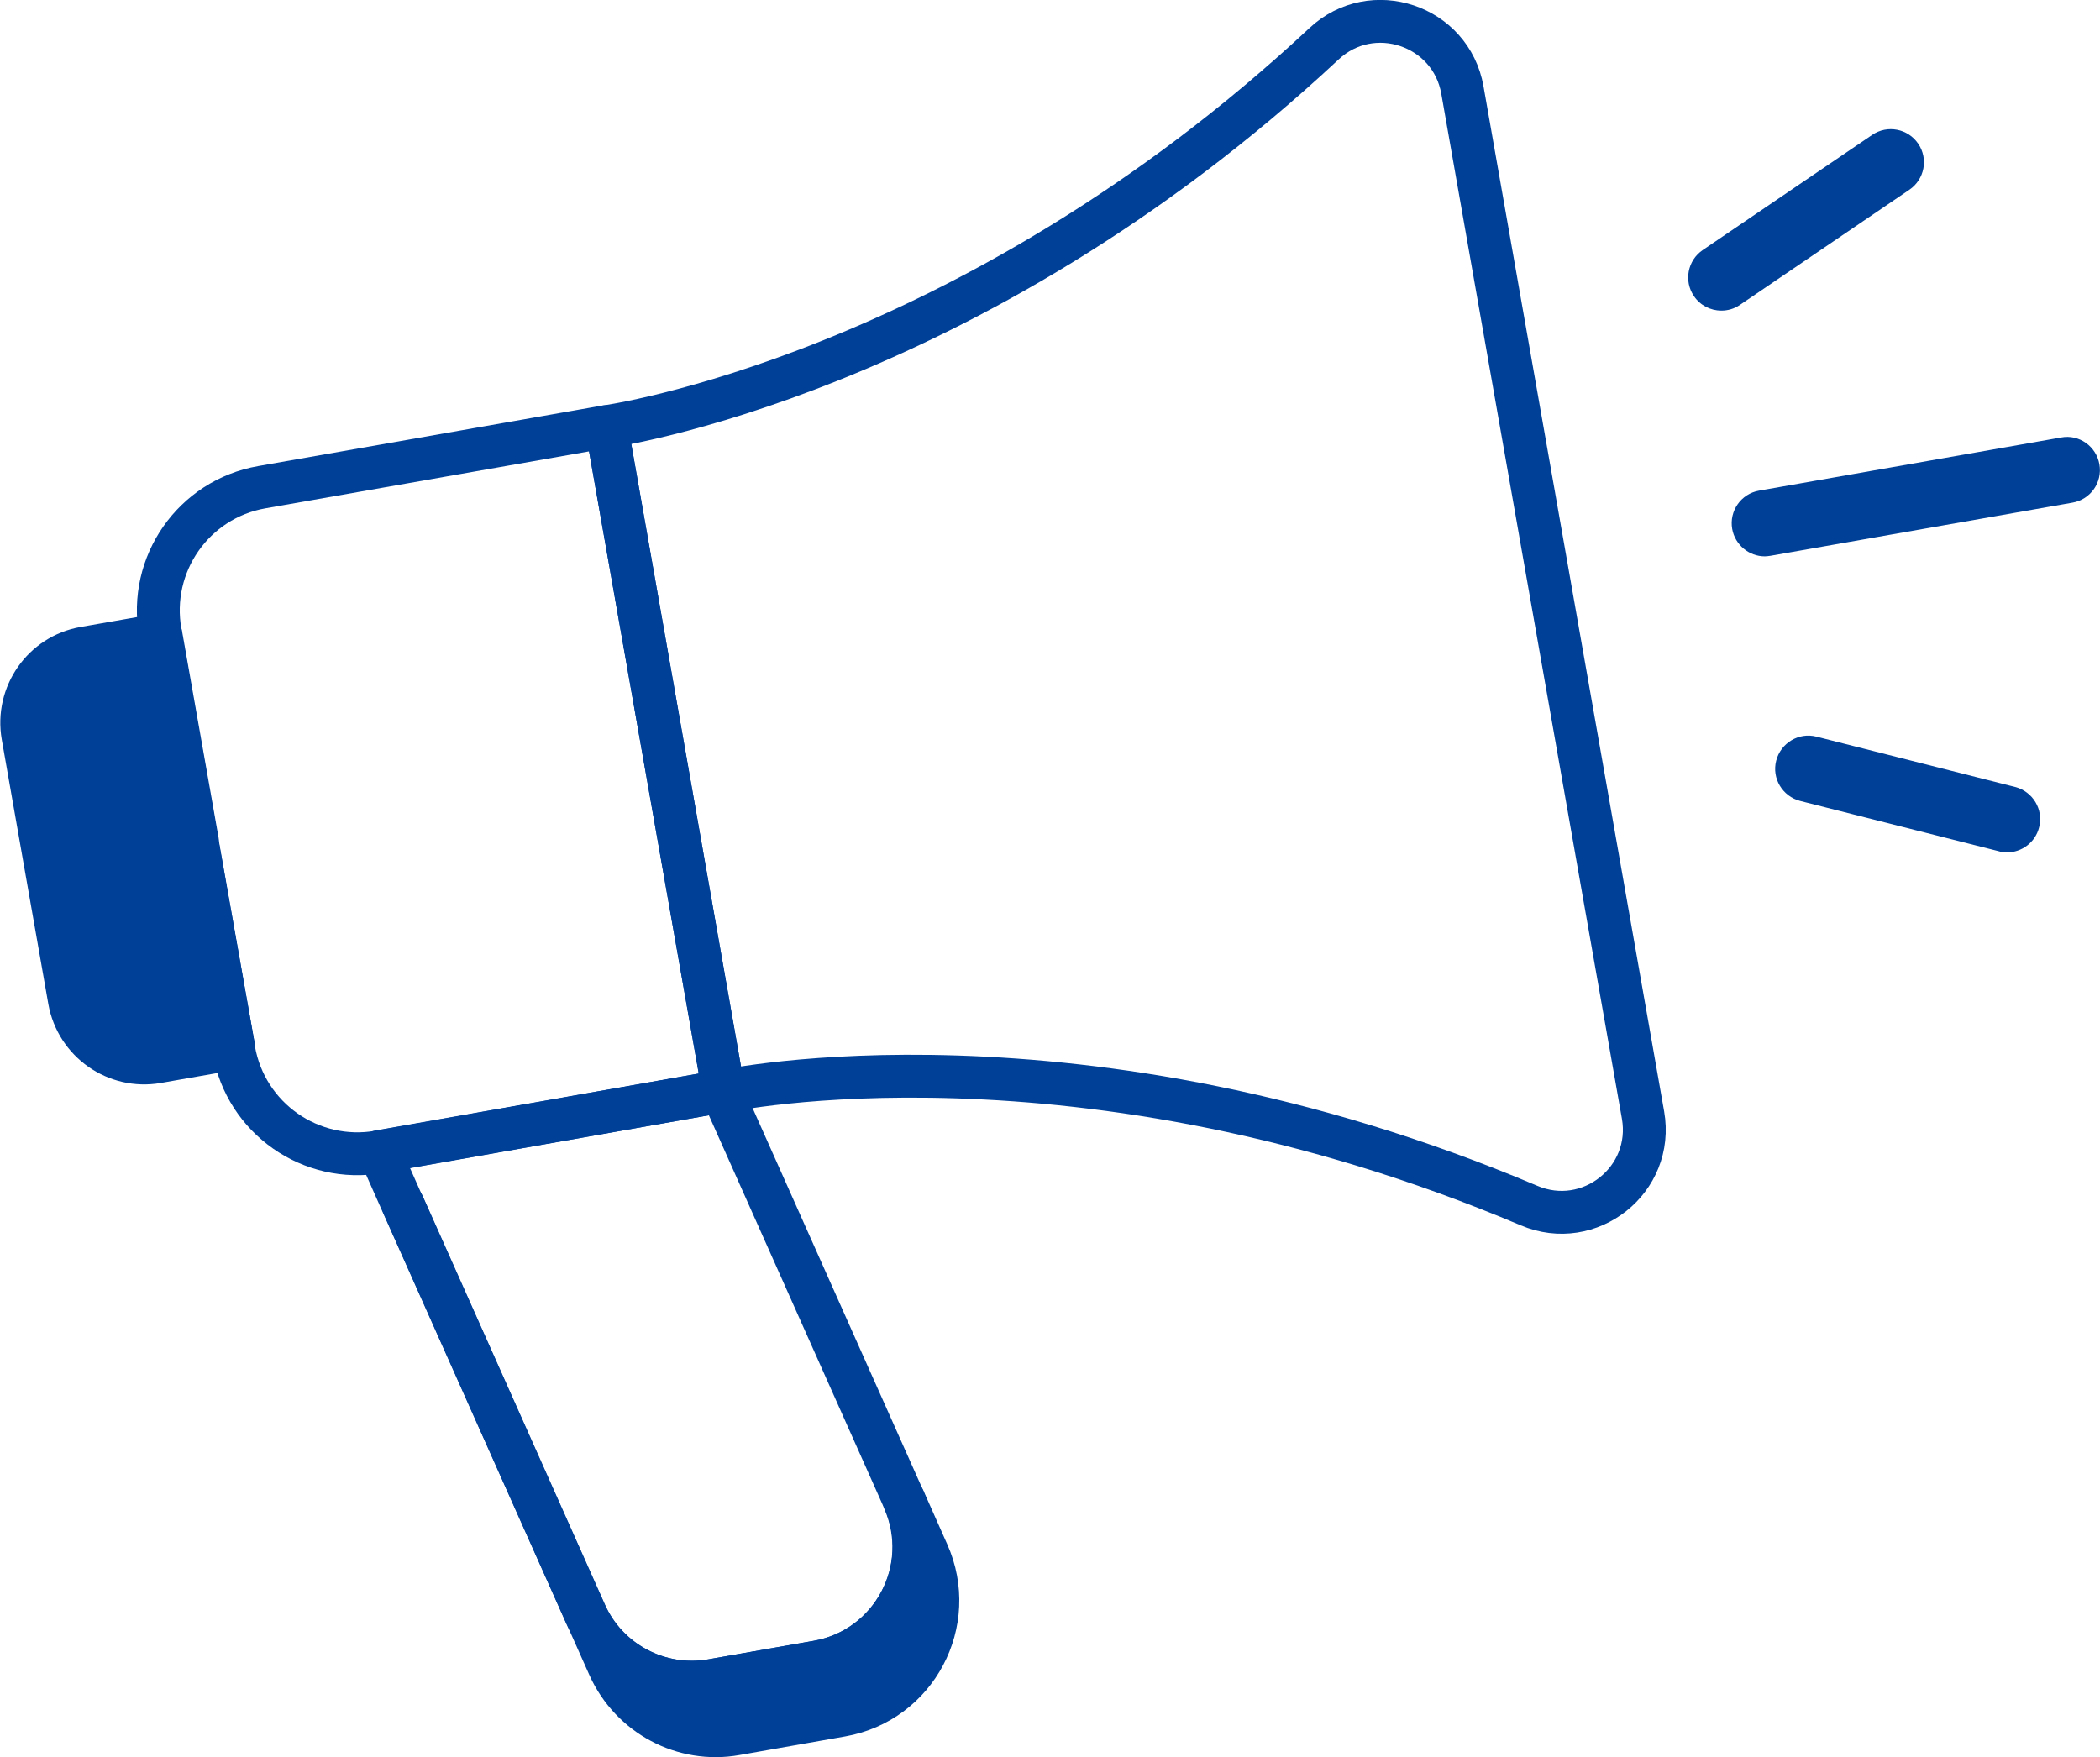
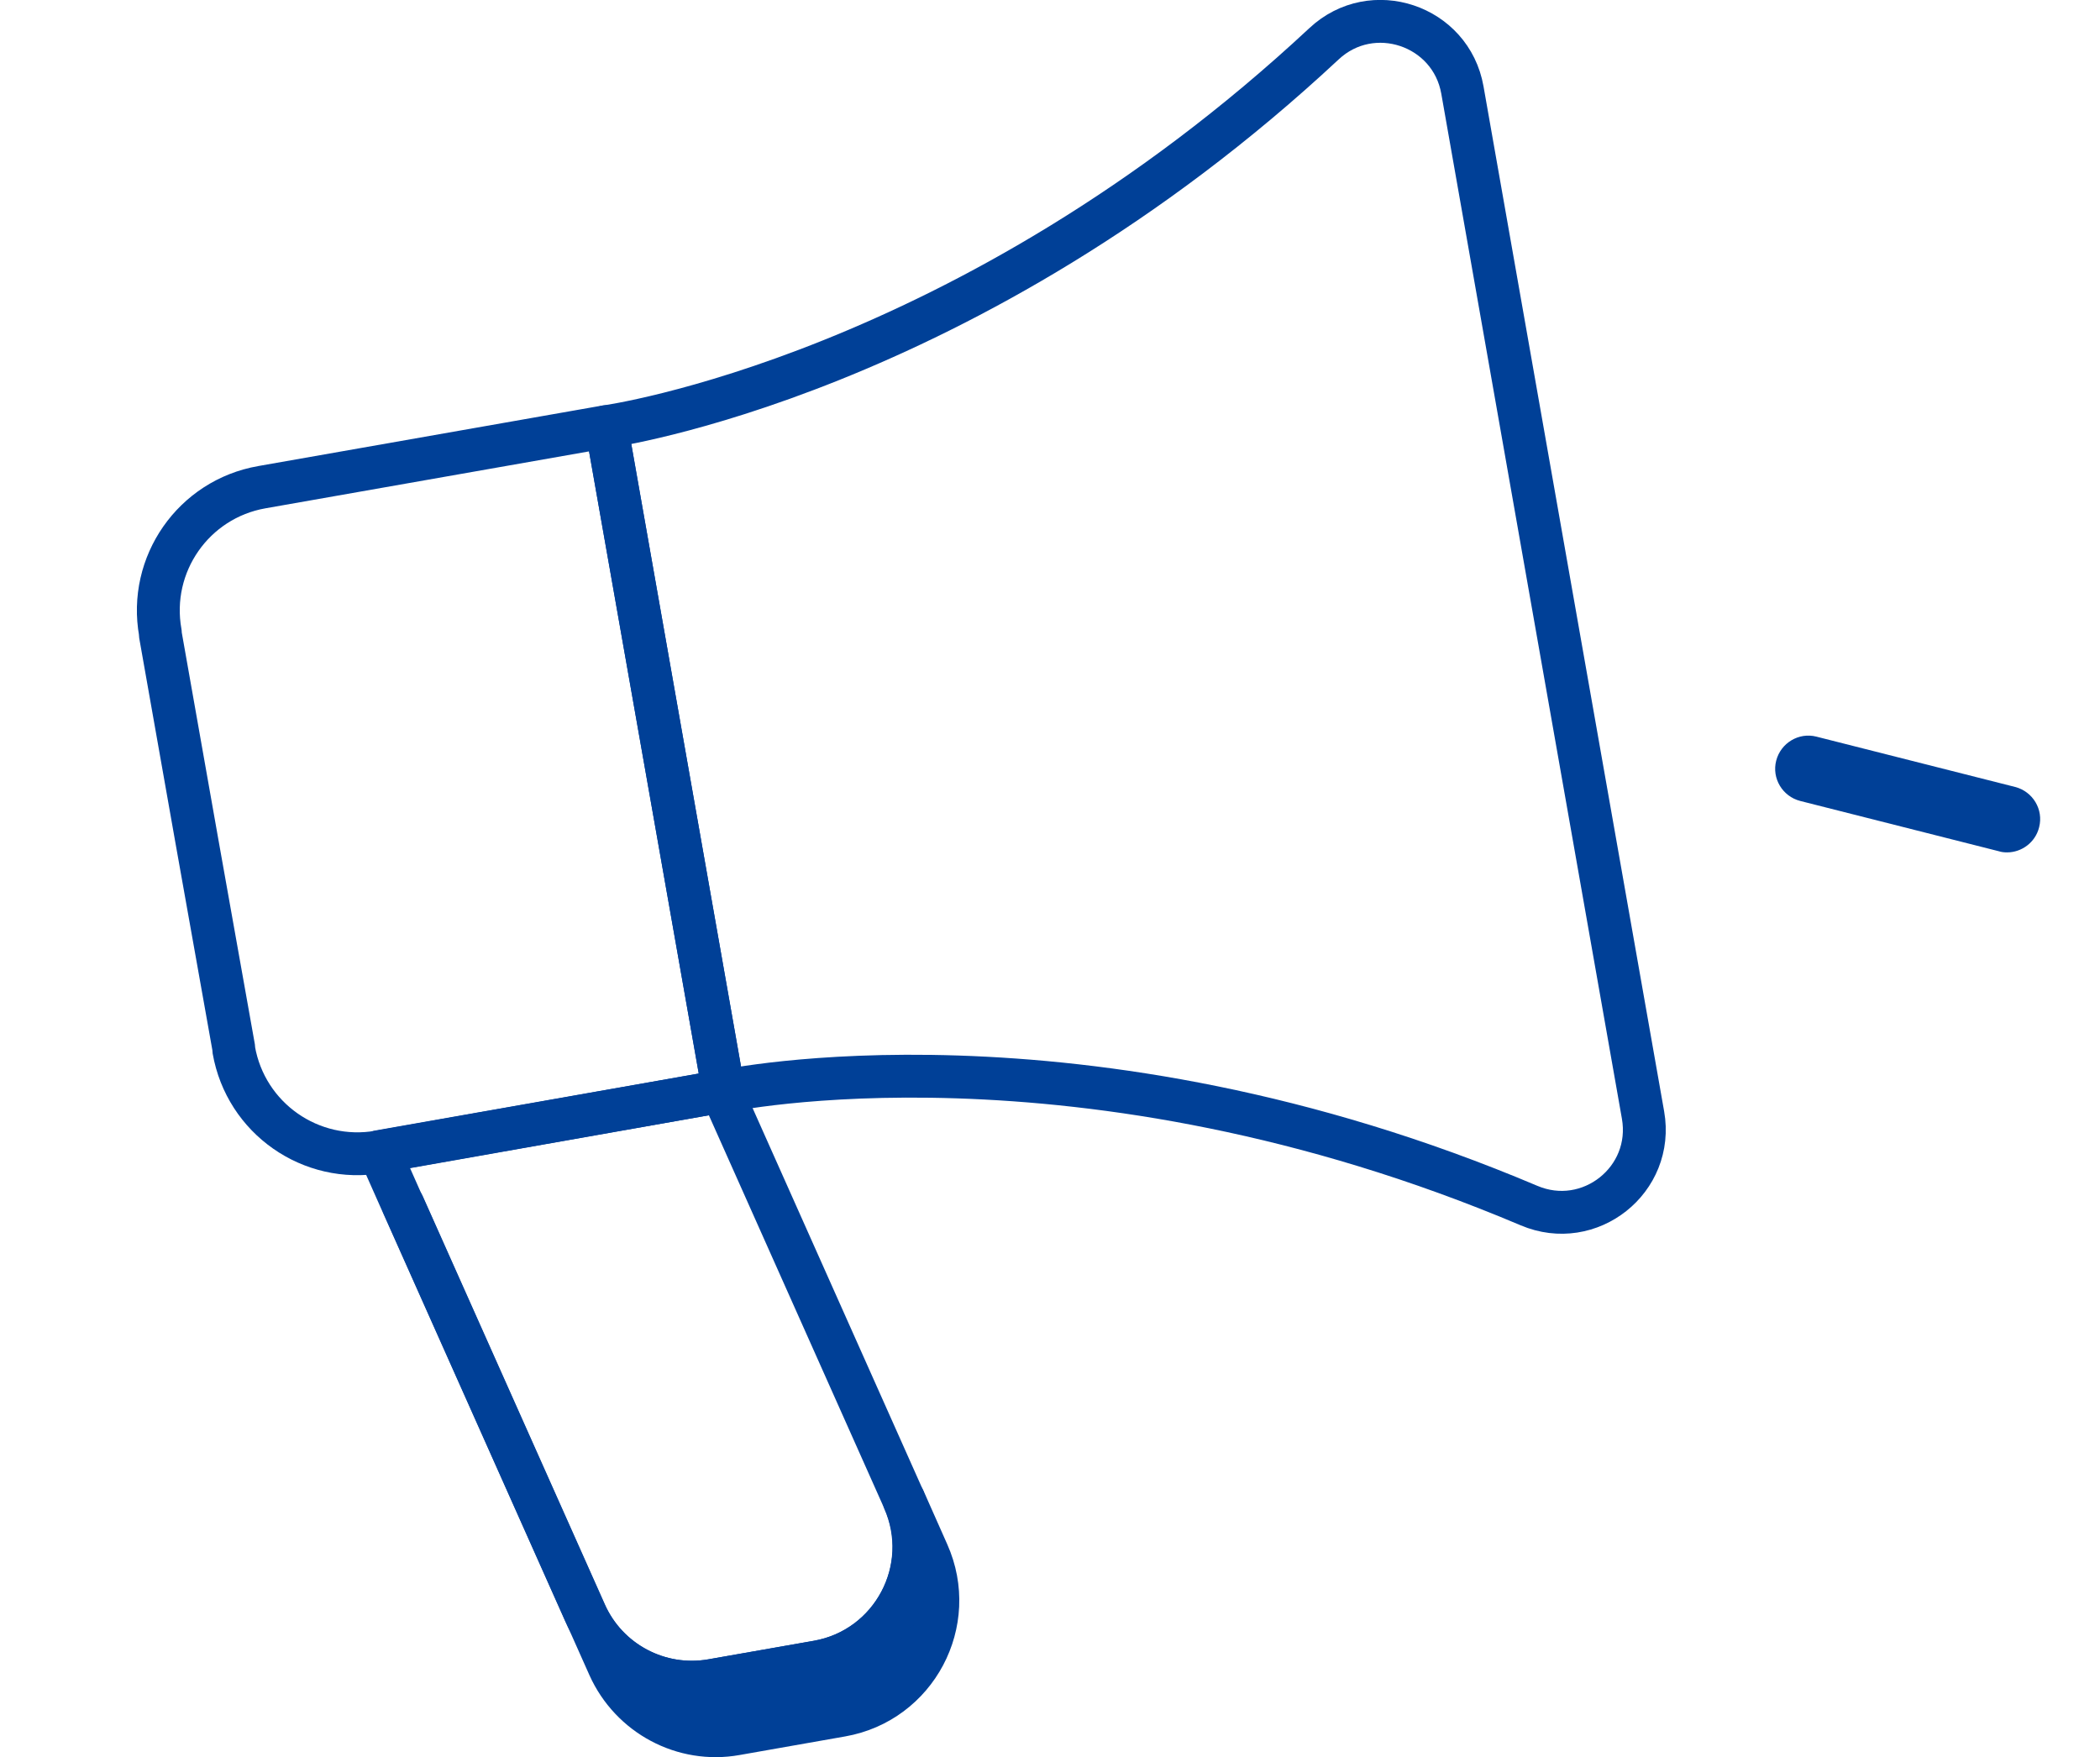
<svg xmlns="http://www.w3.org/2000/svg" id="_レイヤー_2" data-name="レイヤー 2" viewBox="0 0 73.48 61.5">
  <defs>
    <style>
      .cls-1, .cls-2 {
        stroke: #004097;
        stroke-linecap: round;
        stroke-linejoin: round;
        stroke-width: 1.5px;
      }

      .cls-1, .cls-3 {
        fill: #004097;
      }

      .cls-2 {
        fill: none;
      }
    </style>
  </defs>
  <g id="design">
    <g>
      <g>
        <path class="cls-1" d="M32.46,54.35c1.08,2.42-.4,5.22-3.02,5.68l-3.69.65c-1.84.33-3.67-.65-4.44-2.36l-7.2-16.15,6.37,14.28c.76,1.71,2.59,2.68,4.43,2.36l3.7-.65c2.61-.46,4.1-3.26,3.02-5.68l.83,1.87Z" />
        <path class="cls-2" d="M31.62,52.48c1.08,2.42-.4,5.22-3.02,5.68l-3.7.65c-1.84.32-3.67-.65-4.43-2.36l-6.37-14.28-.83-1.87,11.98-2.11,6.37,14.28Z" />
-         <path class="cls-1" d="M6.9,29.45l1.28,7.24-2.68.47c-1.44.25-2.81-.71-3.07-2.15l-1.63-9.26c-.25-1.44.71-2.82,2.15-3.07l2.68-.47,1.28,7.24Z" />
        <path class="cls-2" d="M25.32,38.19l-4.1-23.26s12.61-1.74,25.11-13.4c1.68-1.57,4.44-.65,4.84,1.62l3.16,17.94,3.16,17.93c.4,2.27-1.87,4.07-3.99,3.17-15.74-6.67-28.18-4-28.18-4Z" />
        <path class="cls-2" d="M21.22,14.93l4.1,23.26h-.07s-11.98,2.12-11.98,2.12c-2.39.42-4.67-1.17-5.09-3.57v-.06s-1.29-7.24-1.29-7.24l-1.28-7.24v-.06c-.43-2.39,1.16-4.67,3.55-5.09l12.05-2.12Z" />
      </g>
      <g>
-         <path class="cls-3" d="M60.23,10.87c-.37,0-.74-.18-.96-.51-.36-.53-.22-1.25.31-1.61l5.93-4.03c.53-.36,1.25-.22,1.61.31s.22,1.25-.31,1.61l-5.93,4.03c-.2.14-.43.2-.65.2Z" />
-         <path class="cls-3" d="M61.75,19.47c-.55,0-1.04-.4-1.14-.96-.11-.63.31-1.23.94-1.34l10.57-1.86c.63-.12,1.23.31,1.34.94.11.63-.31,1.23-.94,1.34l-10.57,1.86c-.07.01-.14.02-.2.02Z" />
        <path class="cls-3" d="M70.22,29.83c-.09,0-.19-.01-.28-.04l-6.95-1.76c-.62-.16-1-.79-.84-1.41.16-.62.79-1,1.41-.84l6.95,1.76c.62.16,1,.79.84,1.41-.13.53-.61.88-1.12.88Z" />
      </g>
    </g>
  </g>
</svg>